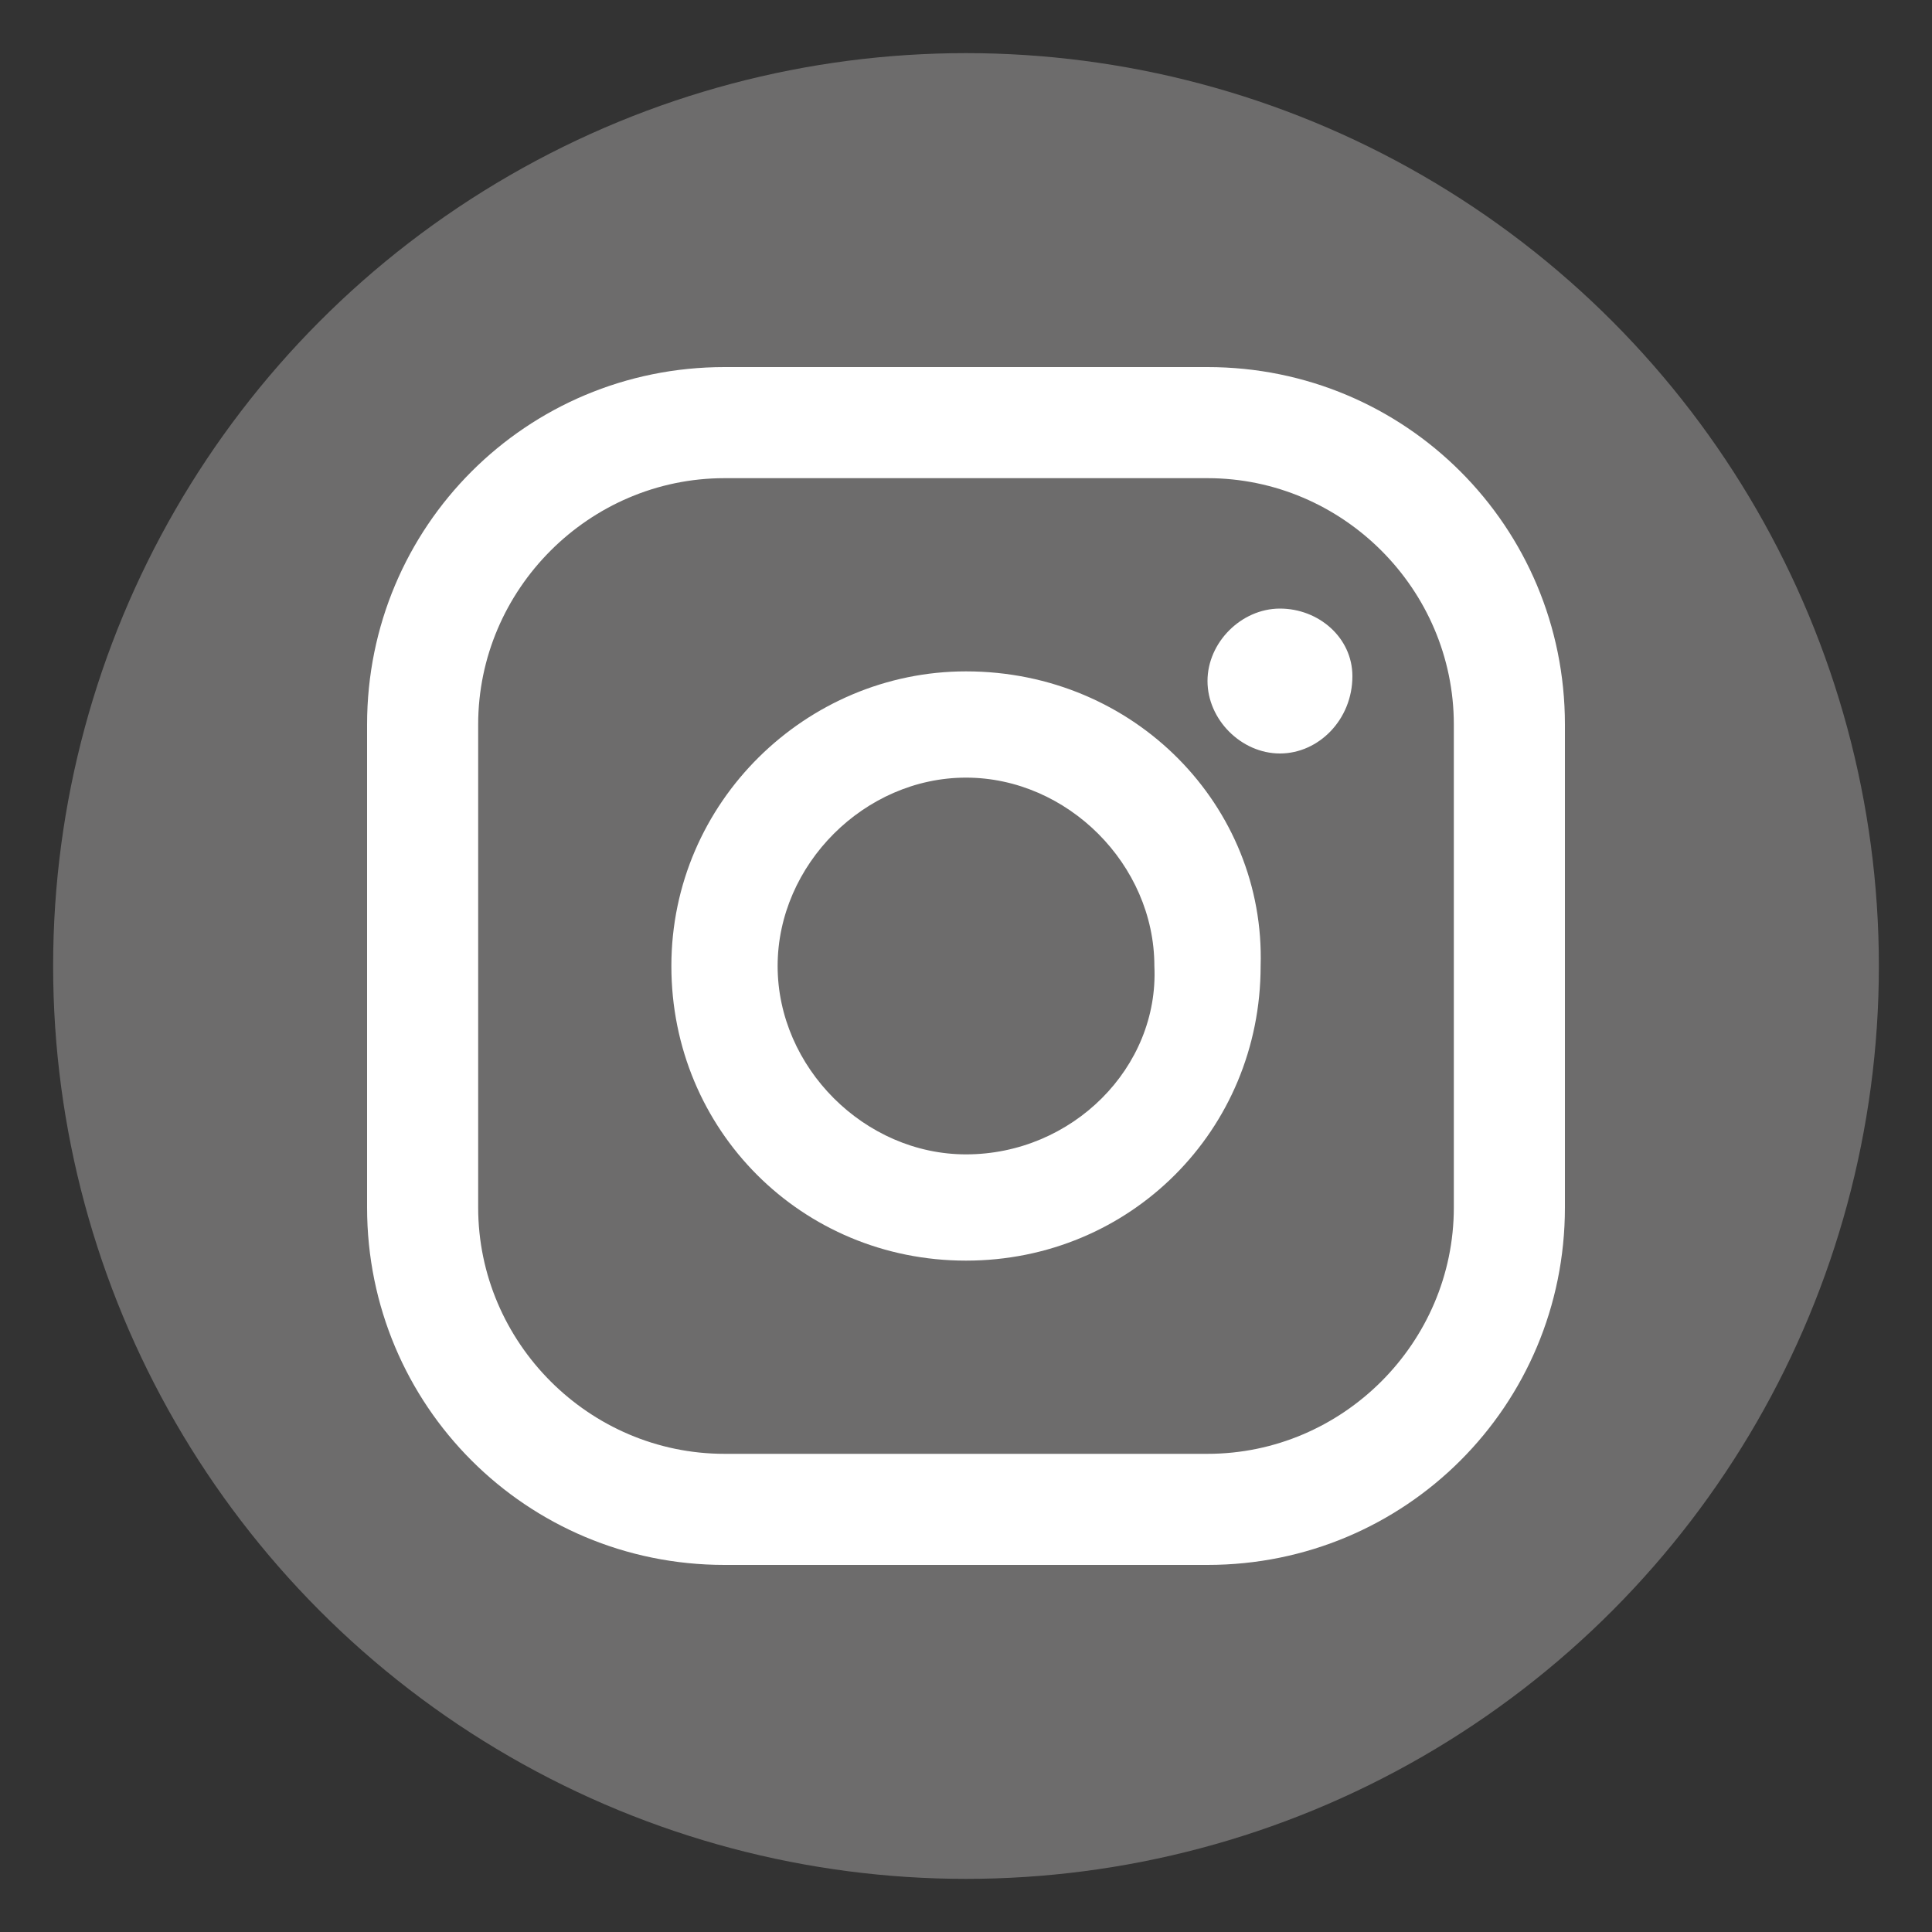
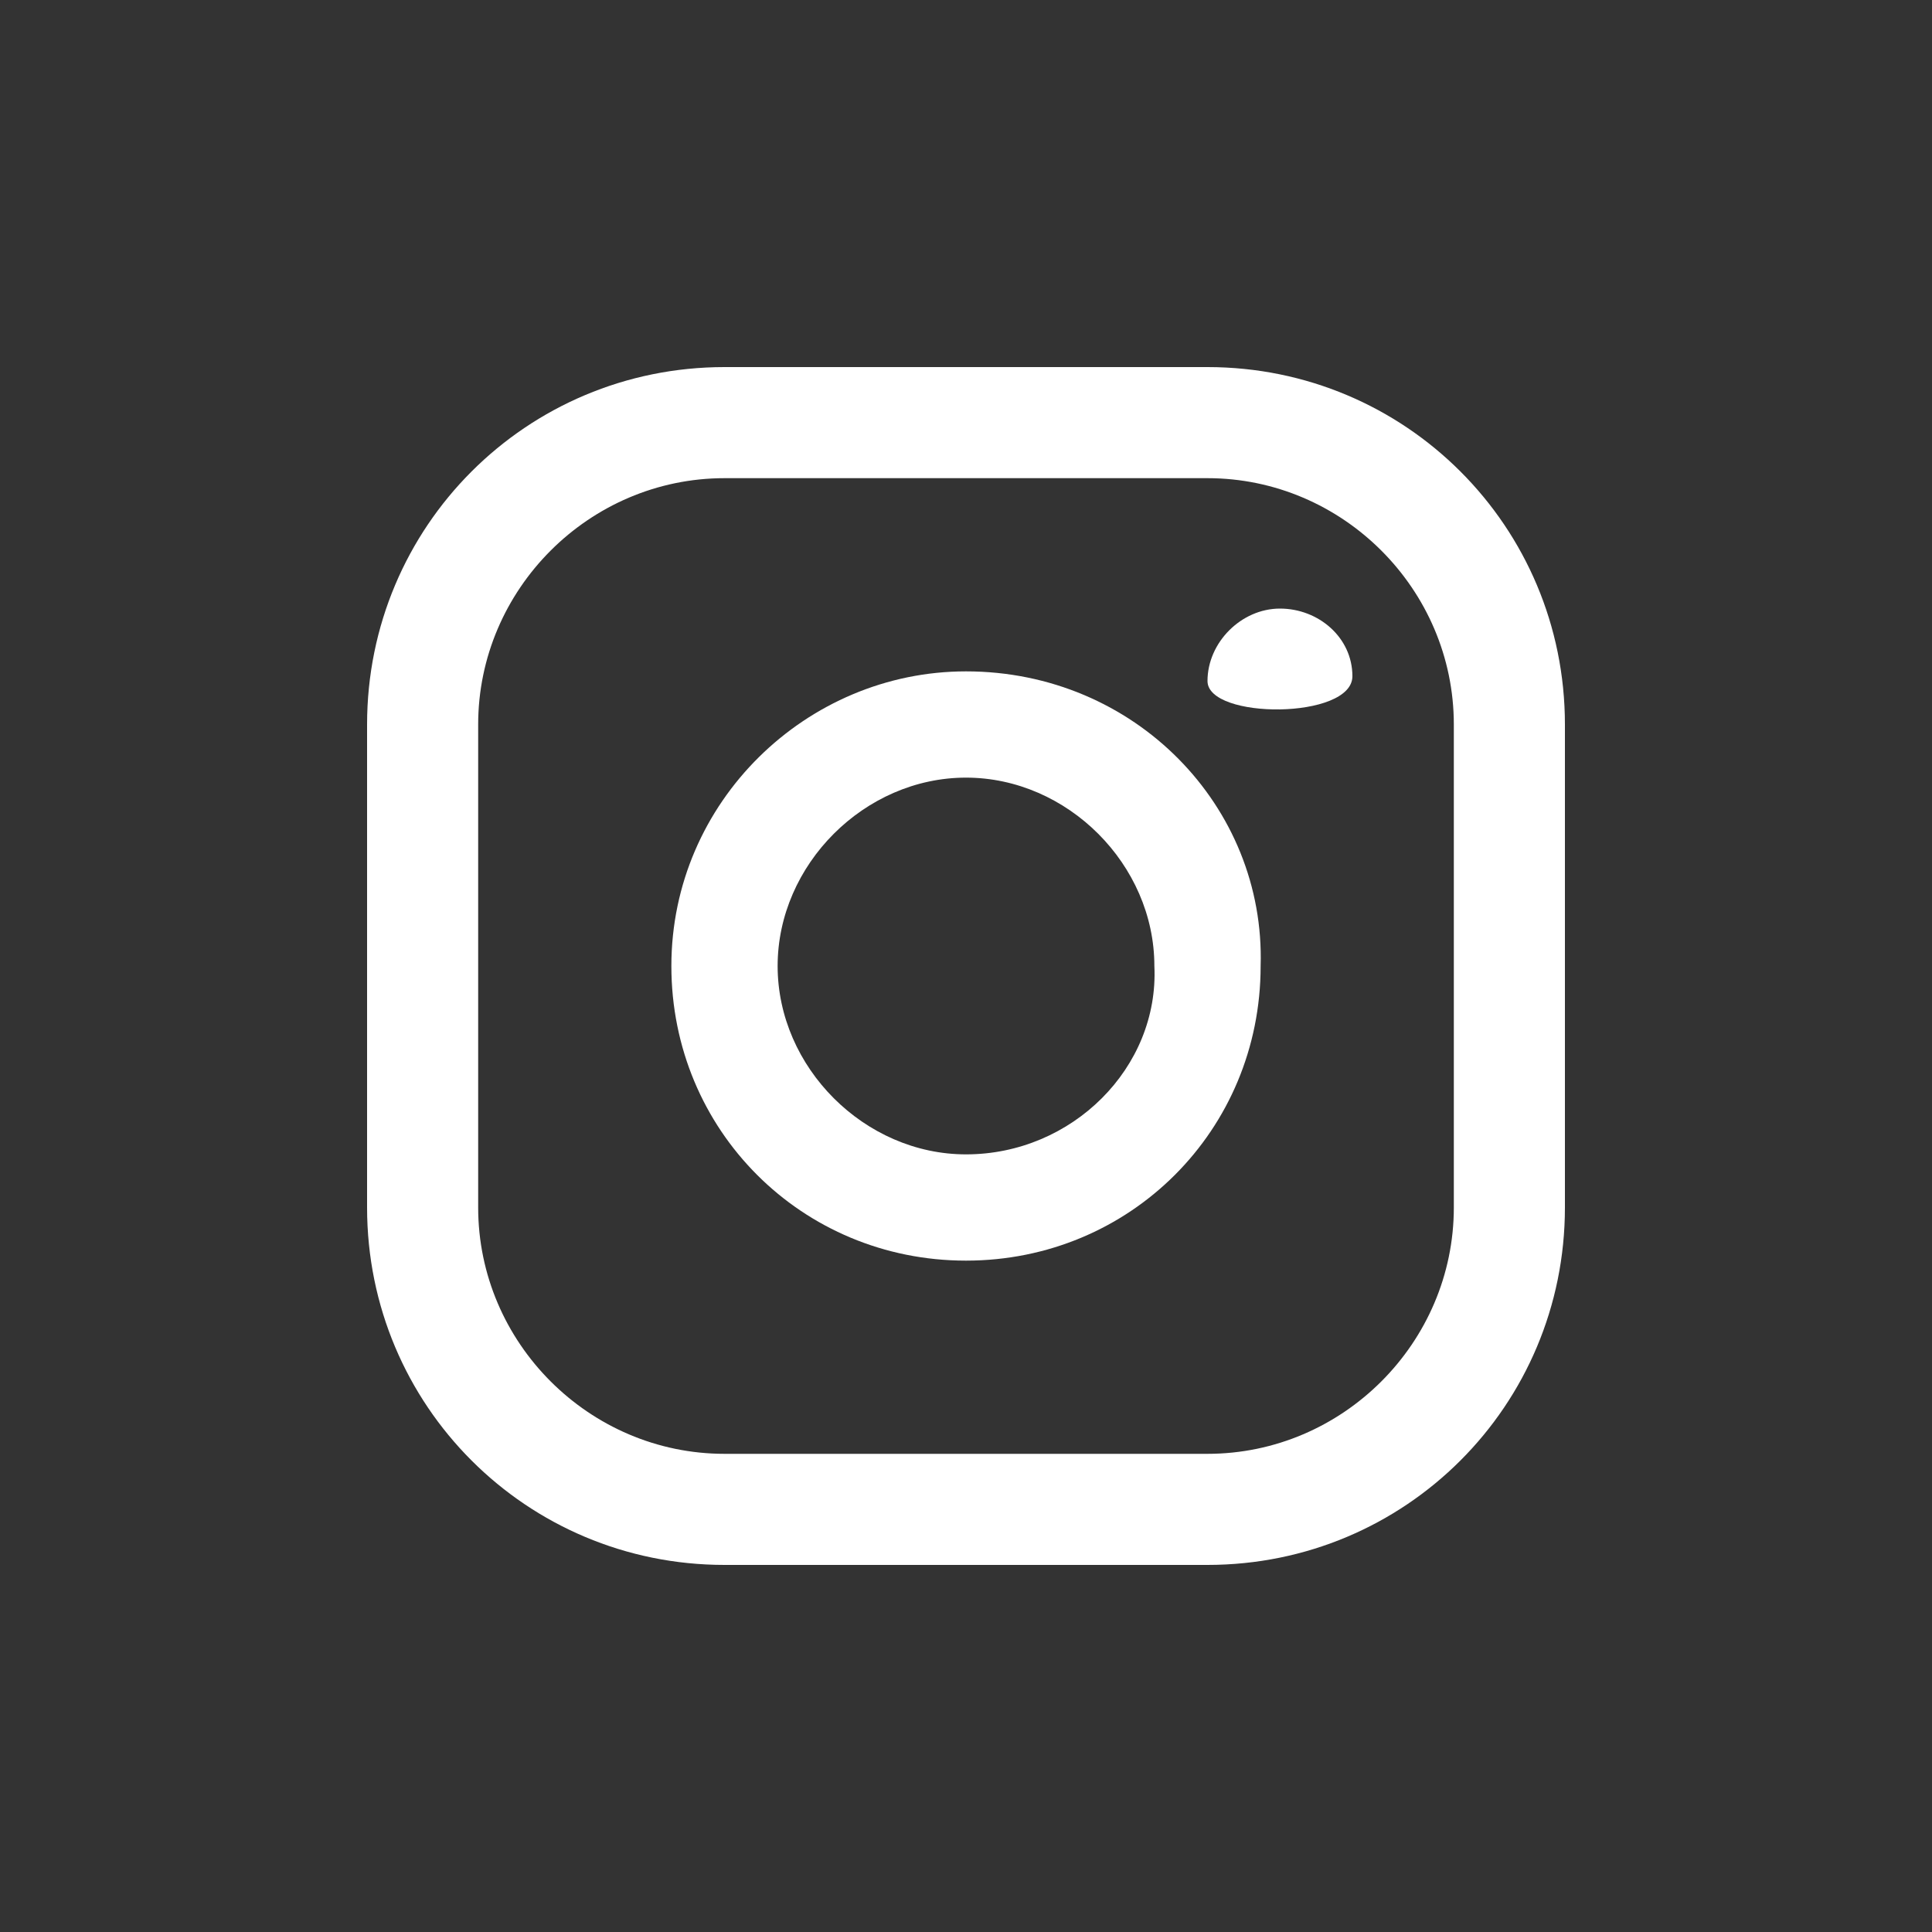
<svg xmlns="http://www.w3.org/2000/svg" version="1.1" id="Capa_1" x="0px" y="0px" viewBox="0 0 40 40" style="enable-background:new 0 0 40 40;" xml:space="preserve">
  <rect x="0" y="0" width="40" height="40" fill="#333333" stroke="none" />
  <style type="text/css">
	.st0{fill:#6D6C6C;}
	.st1{fill:#FFFFFF;}
</style>
-   <circle class="st0" cx="20" cy="20" r="18.9" />
  <g>
    <g>
      <g>
        <g>
-           <path class="st1" d="M26.5,12.6c-0.8,0-1.5,0.7-1.5,1.5c0,0.8,0.7,1.5,1.5,1.5S28,14.9,28,14C28,13.2,27.3,12.6,26.5,12.6z" />
+           <path class="st1" d="M26.5,12.6c-0.8,0-1.5,0.7-1.5,1.5S28,14.9,28,14C28,13.2,27.3,12.6,26.5,12.6z" />
          <path class="st1" d="M20,13.9c-3.3,0-6.1,2.7-6.1,6.1s2.7,6.1,6.1,6.1s6.1-2.7,6.1-6.1C26.2,16.7,23.5,13.9,20,13.9z M20,23.9      c-2.1,0-3.9-1.8-3.9-3.9s1.8-3.9,3.9-3.9s3.9,1.8,3.9,3.9C24,22.1,22.2,23.9,20,23.9z" />
          <path class="st1" d="M25,32.4H15c-4.1,0-7.4-3.3-7.4-7.4V15c0-4.1,3.3-7.4,7.4-7.4H25c4.1,0,7.4,3.3,7.4,7.4v10      C32.4,29.1,29.1,32.4,25,32.4z M15,9.9c-2.8,0-5.1,2.3-5.1,5.1v10c0,2.8,2.3,5.1,5.1,5.1H25c2.8,0,5.1-2.3,5.1-5.1V15      c0-2.8-2.3-5.1-5.1-5.1C25,9.9,15,9.9,15,9.9z" />
        </g>
      </g>
    </g>
  </g>
</svg>